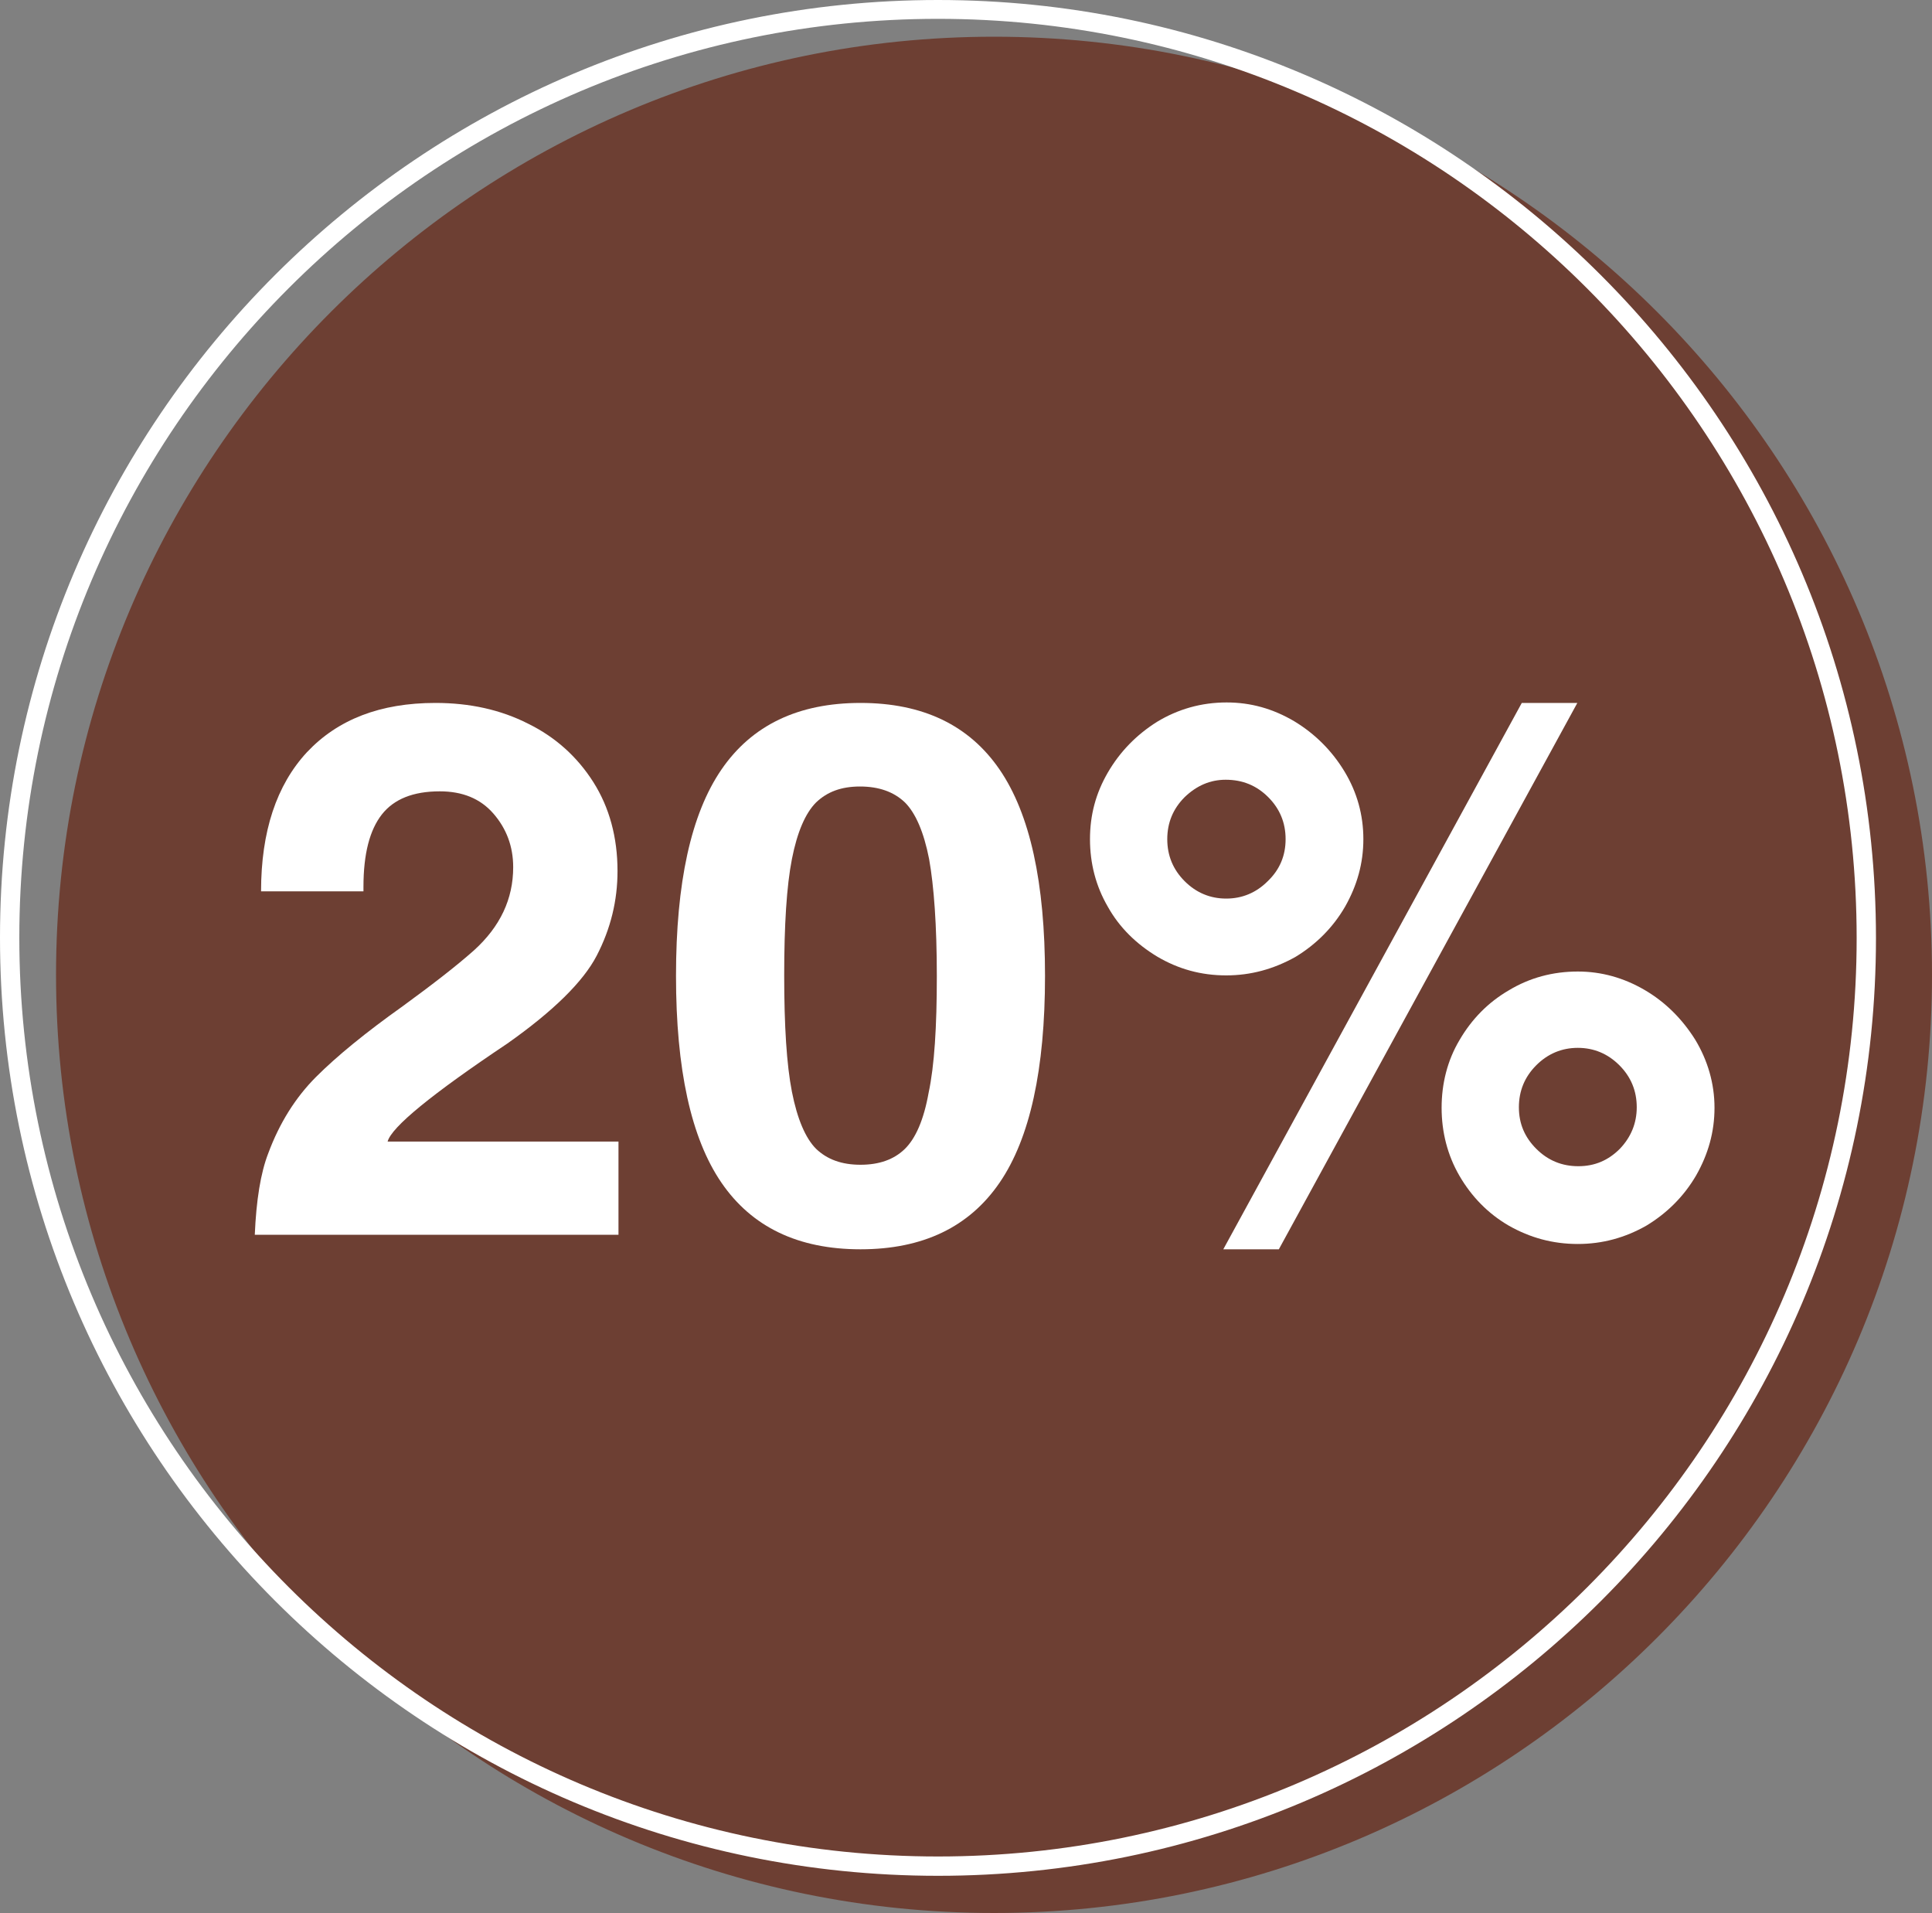
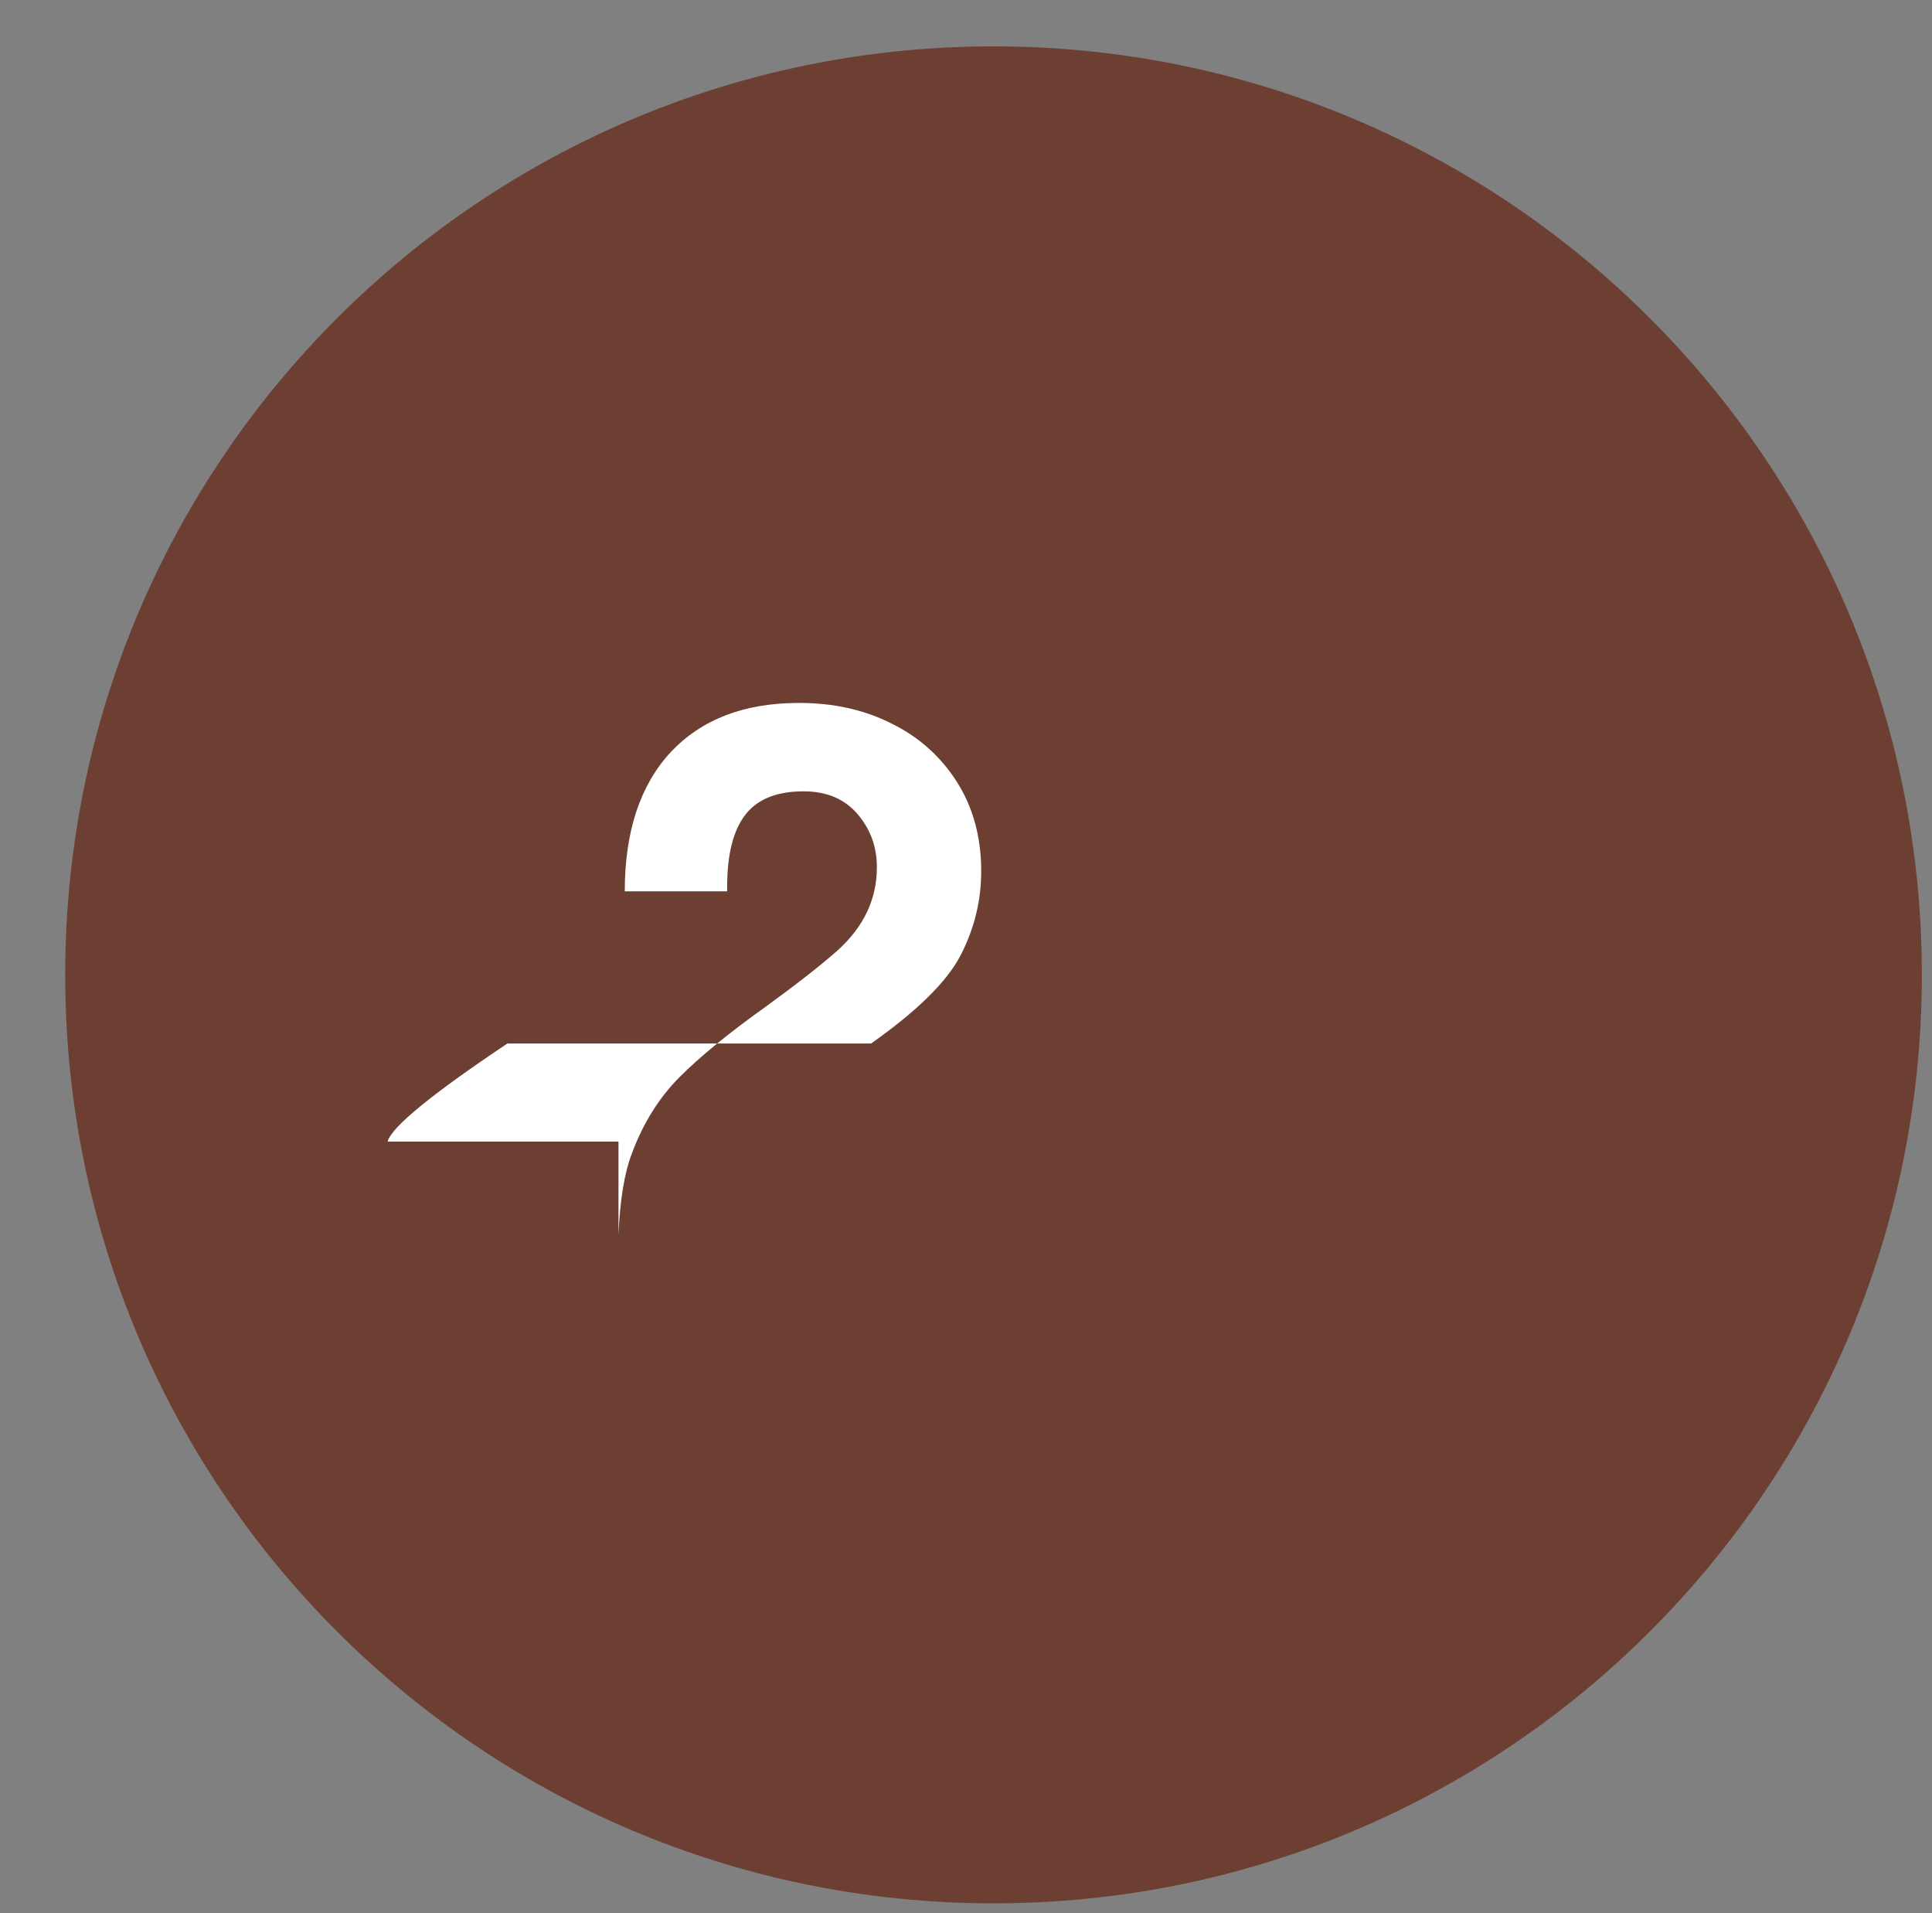
<svg xmlns="http://www.w3.org/2000/svg" id="Layer_1" data-name="Layer 1" viewBox="0 0 400 396">
  <rect x="0" y="0" width="400" height="396" fill="#808080" stroke="none" />
  <defs>
    <style>
      .cls-1, .cls-2, .cls-3 {
        fill: none;
      }

      .cls-2 {
        clip-path: url(#clippath-1);
      }

      .cls-4 {
        fill: #fff;
      }

      .cls-5 {
        fill: #6d3f33;
      }

      .cls-3 {
        clip-path: url(#clippath);
      }
    </style>
    <clipPath id="clippath">
      <rect class="cls-1" x="11.6" y="7.6" width="388.3" height="388.4" />
    </clipPath>
    <clipPath id="clippath-1">
-       <rect class="cls-1" width="389.3" height="388.7" />
-     </clipPath>
+       </clipPath>
  </defs>
  <path class="cls-5" d="m397.9,201.8c0,106.1-86,192.2-192.2,192.2S13.5,308,13.5,201.8,99.5,9.6,205.7,9.6s192.2,86.1,192.2,192.2" />
  <g class="cls-3">
-     <path class="cls-5" d="m205.8,11.6C100.9,11.6,15.6,96.9,15.6,201.8s85.3,190.2,190.2,190.2,190.2-85.3,190.2-190.2S310.6,11.6,205.8,11.6Zm0,384.4c-107.1,0-194.2-87.1-194.2-194.2S98.7,7.6,205.8,7.6s194.2,87.1,194.2,194.2-87.2,194.2-194.2,194.2" />
-   </g>
+     </g>
  <g class="cls-2">
-     <path class="cls-4" d="m194.2,3.9C89.3,3.9,4,89.2,4,194.1s85.3,190.2,190.2,190.2,190.2-85.3,190.2-190.1S299.1,3.9,194.2,3.9Zm0,384.4C87.1,388.3,0,301.2,0,194.1S87.2,0,194.2,0s194.2,87.1,194.2,194.2-87.1,194.1-194.2,194.1" />
-   </g>
-   <path class="cls-4" d="m105.05,216.01c-15.7,10.5-24,17.3-24.8,20.3h47.8v19.3H52.75c.3-7.1,1.2-12.8,2.8-16.9,2.3-6.2,5.6-11.5,9.9-15.8s10.3-9.2,17.9-14.6c6.3-4.6,11.2-8.4,14.8-11.6,5.4-4.9,8.1-10.6,8.1-17.2,0-4.3-1.4-8-4.1-11.1-2.7-3.1-6.4-4.6-11.1-4.6-5.5,0-9.5,1.6-12,4.8s-3.8,8.1-3.8,15v.9h-21.2c0-12.4,3.2-22,9.5-28.8,6.4-6.8,15.2-10.2,26.6-10.2,7.1,0,13.5,1.4,19.2,4.3,5.7,2.8,10.2,6.9,13.5,12.1s5,11.4,5,18.4c0,6.1-1.4,11.9-4.3,17.5-2.8,5.4-9,11.5-18.5,18.2Z" />
-   <path class="cls-4" d="m178.16,258.61c-12.9,0-22.5-4.6-28.8-13.8s-9.4-23.5-9.4-42.8,3.1-33.5,9.4-42.7,15.9-13.8,28.8-13.8,22.5,4.6,28.8,13.8,9.4,23.4,9.4,42.7-3.1,33.6-9.4,42.8c-6.3,9.2-15.9,13.8-28.8,13.8Zm15.8-56.5c0-10.6-.6-18.7-1.6-24.3-1.1-5.6-2.8-9.5-5-11.7-2.3-2.2-5.4-3.3-9.3-3.3s-6.8,1.1-9.1,3.3c-2.2,2.2-3.9,6.1-5,11.7s-1.6,13.7-1.6,24.1.5,18.5,1.6,24.1,2.8,9.6,5,11.8c2.3,2.2,5.3,3.3,9.2,3.3s6.9-1.1,9.1-3.2c2.3-2.2,4-6.1,5-11.7,1.2-5.6,1.7-13.7,1.7-24.1Z" />
-   <path class="cls-4" d="m253.87,201.91c-5.2,0-9.9-1.3-14.3-3.9-4.3-2.6-7.8-6-10.2-10.3-2.5-4.3-3.7-9-3.7-14s1.2-9.5,3.7-13.8,5.9-7.8,10.2-10.5c4.3-2.6,9.1-4,14.4-4,5,0,9.6,1.3,14,3.9,4.3,2.6,7.8,6.1,10.4,10.4,2.6,4.3,3.9,9,3.9,14s-1.3,9.6-3.8,14c-2.5,4.3-6,7.8-10.3,10.4-4.5,2.5-9.2,3.8-14.3,3.8Zm-.6,56.7l61.8-113.1h11.5l-61.8,113.1h-11.5Zm12.9-84.9c0-3.4-1.2-6.3-3.6-8.7-2.4-2.4-5.3-3.6-8.8-3.6-3.2,0-6,1.2-8.5,3.6-2.4,2.4-3.6,5.3-3.6,8.7s1.2,6.3,3.6,8.7c2.4,2.4,5.3,3.6,8.6,3.6s6.2-1.2,8.6-3.6c2.5-2.4,3.7-5.3,3.7-8.7Zm60.5,83.8c-5.2,0-9.9-1.3-14.3-3.8-4.3-2.5-7.7-6-10.2-10.3s-3.7-9.1-3.7-14.1,1.2-9.8,3.7-14c2.5-4.3,5.9-7.8,10.2-10.3,4.3-2.6,9.1-3.9,14.3-3.9,4.9,0,9.5,1.3,13.8,3.8s7.8,6,10.5,10.3c2.6,4.3,4,9.1,4,14.1s-1.3,9.6-3.8,14c-2.5,4.3-6,7.8-10.3,10.4-4.4,2.5-9.1,3.8-14.2,3.8Zm12.2-28.3c0-3.4-1.2-6.3-3.6-8.7-2.4-2.4-5.3-3.6-8.6-3.6s-6.2,1.2-8.6,3.6c-2.4,2.4-3.6,5.3-3.6,8.7s1.2,6.2,3.6,8.6c2.4,2.4,5.3,3.6,8.7,3.6s6.2-1.2,8.6-3.6c2.3-2.4,3.5-5.3,3.5-8.6Z" />
+     </g>
+   <path class="cls-4" d="m105.05,216.01c-15.7,10.5-24,17.3-24.8,20.3h47.8v19.3c.3-7.1,1.2-12.8,2.8-16.9,2.3-6.2,5.6-11.5,9.9-15.8s10.3-9.2,17.9-14.6c6.3-4.6,11.2-8.4,14.8-11.6,5.4-4.9,8.1-10.6,8.1-17.2,0-4.3-1.4-8-4.1-11.1-2.7-3.1-6.4-4.6-11.1-4.6-5.5,0-9.5,1.6-12,4.8s-3.8,8.1-3.8,15v.9h-21.2c0-12.4,3.2-22,9.5-28.8,6.4-6.8,15.2-10.2,26.6-10.2,7.1,0,13.5,1.4,19.2,4.3,5.7,2.8,10.2,6.9,13.5,12.1s5,11.4,5,18.4c0,6.1-1.4,11.9-4.3,17.5-2.8,5.4-9,11.5-18.5,18.2Z" />
</svg>